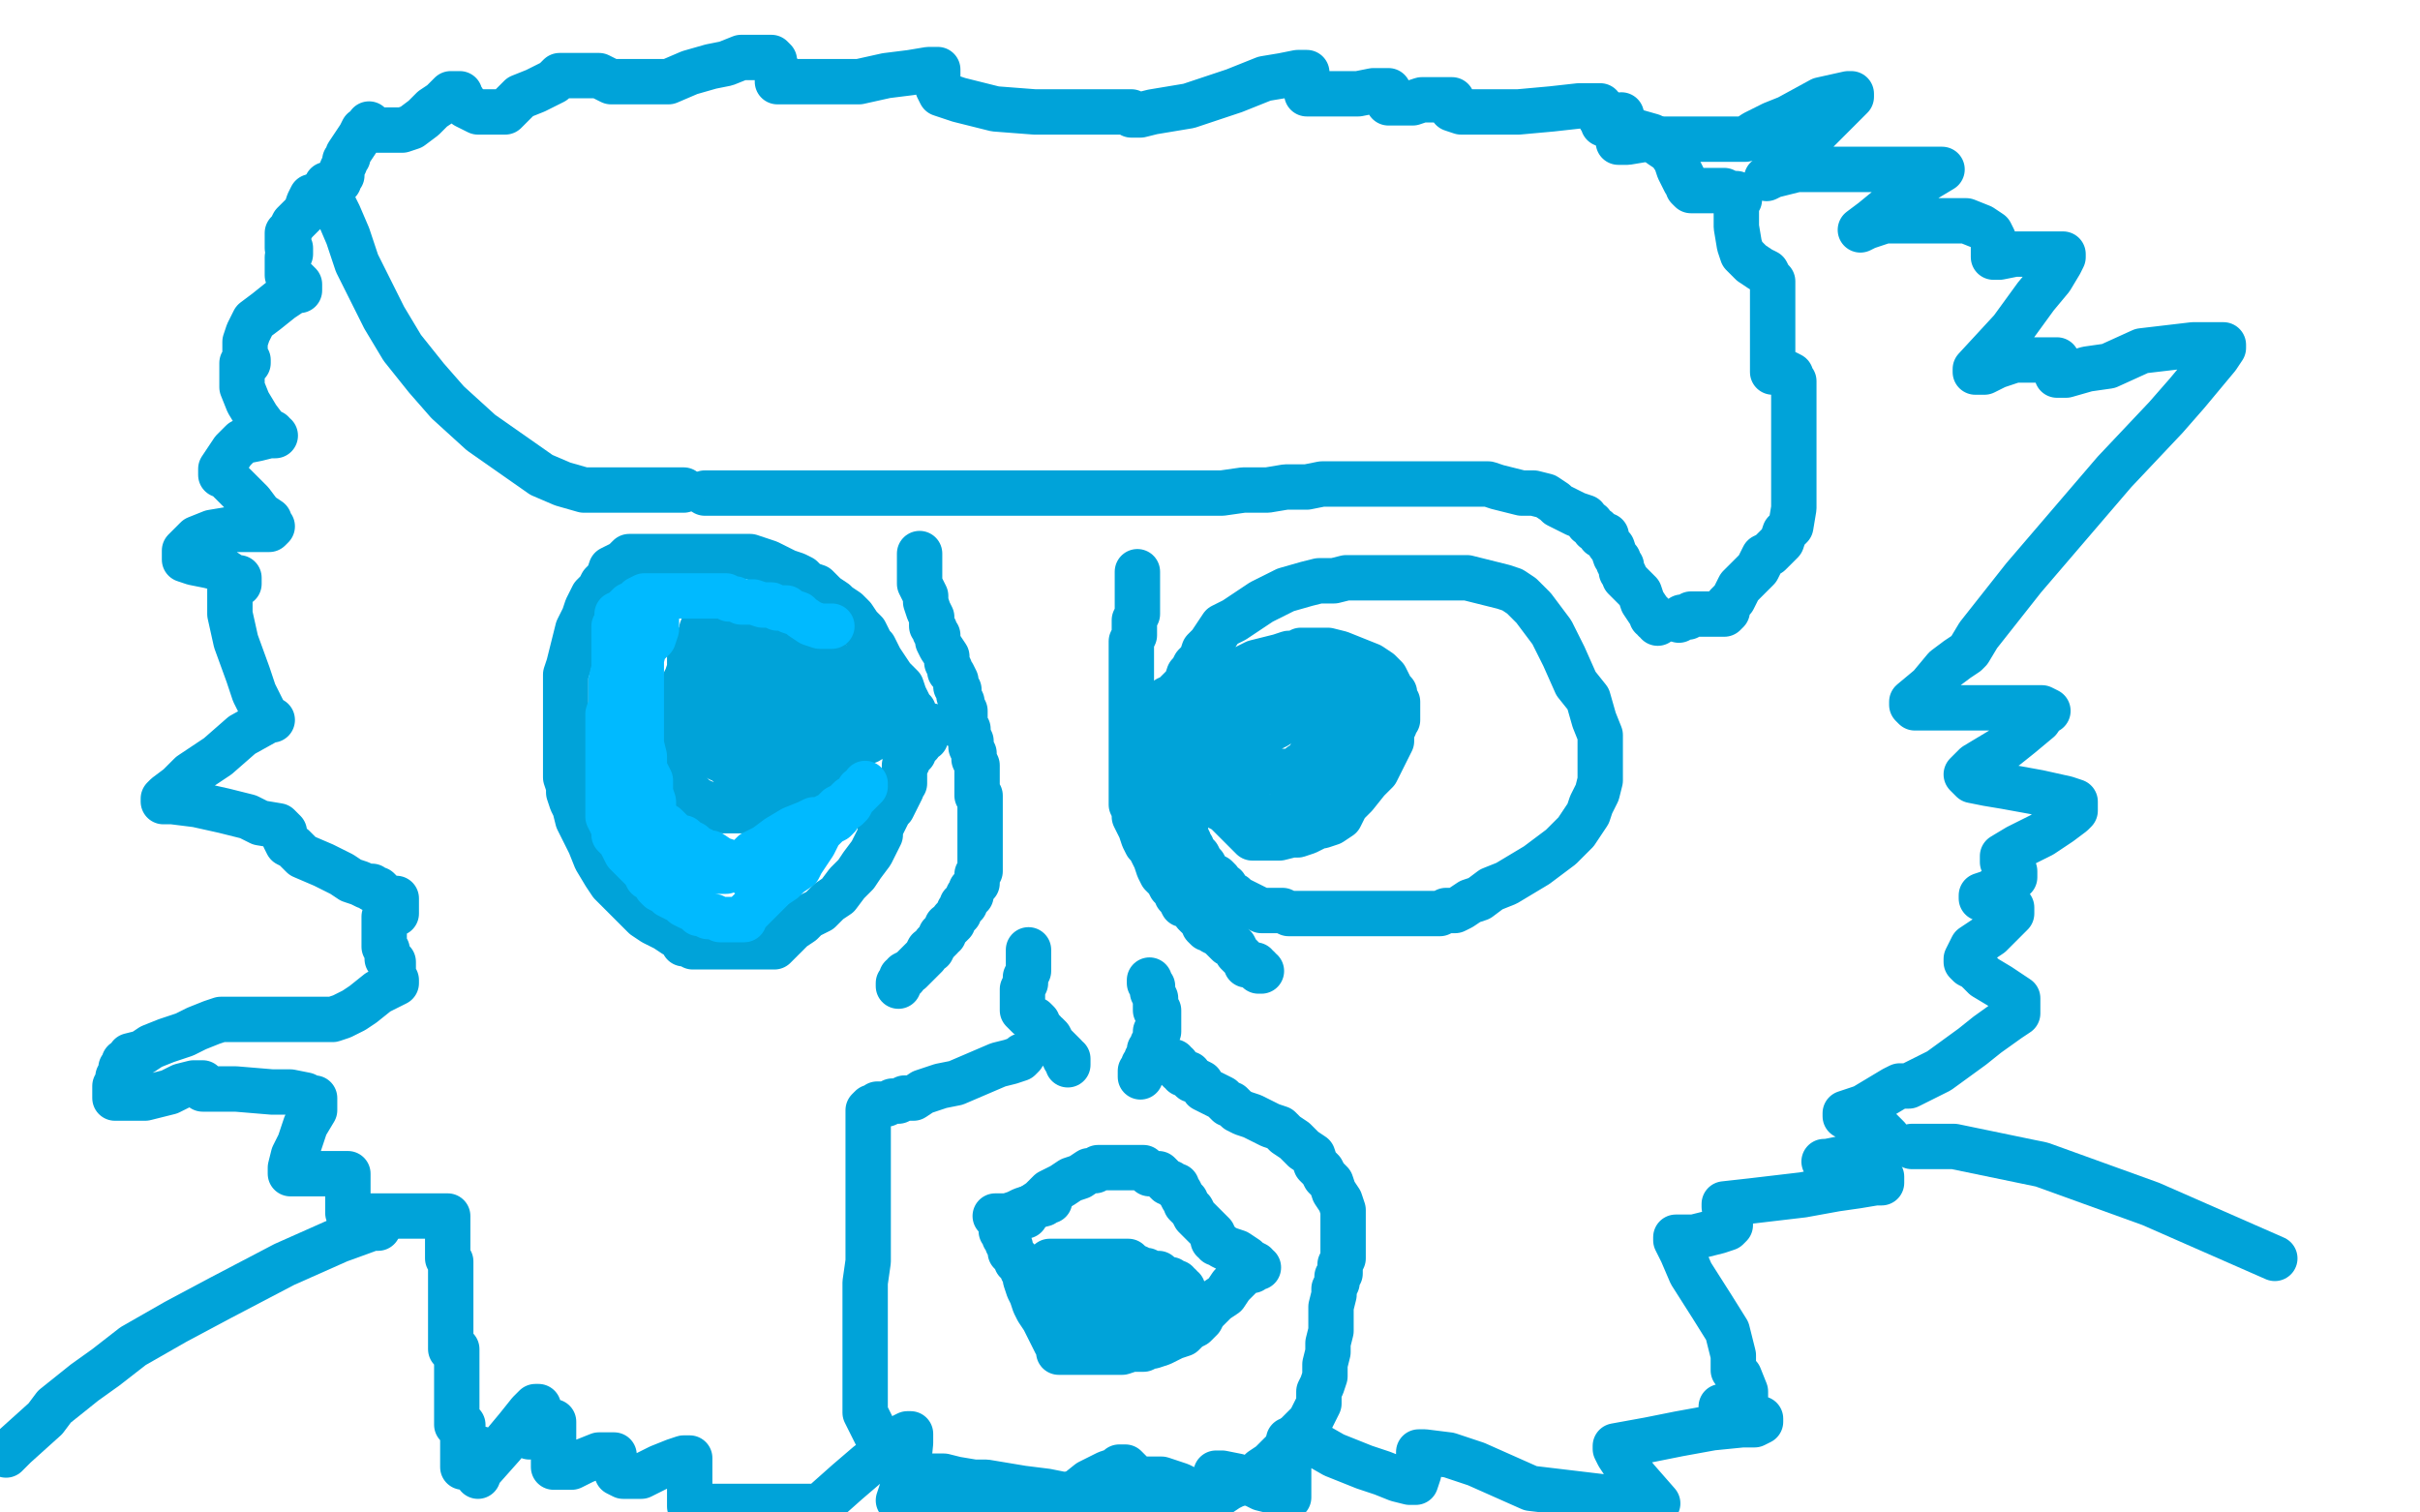
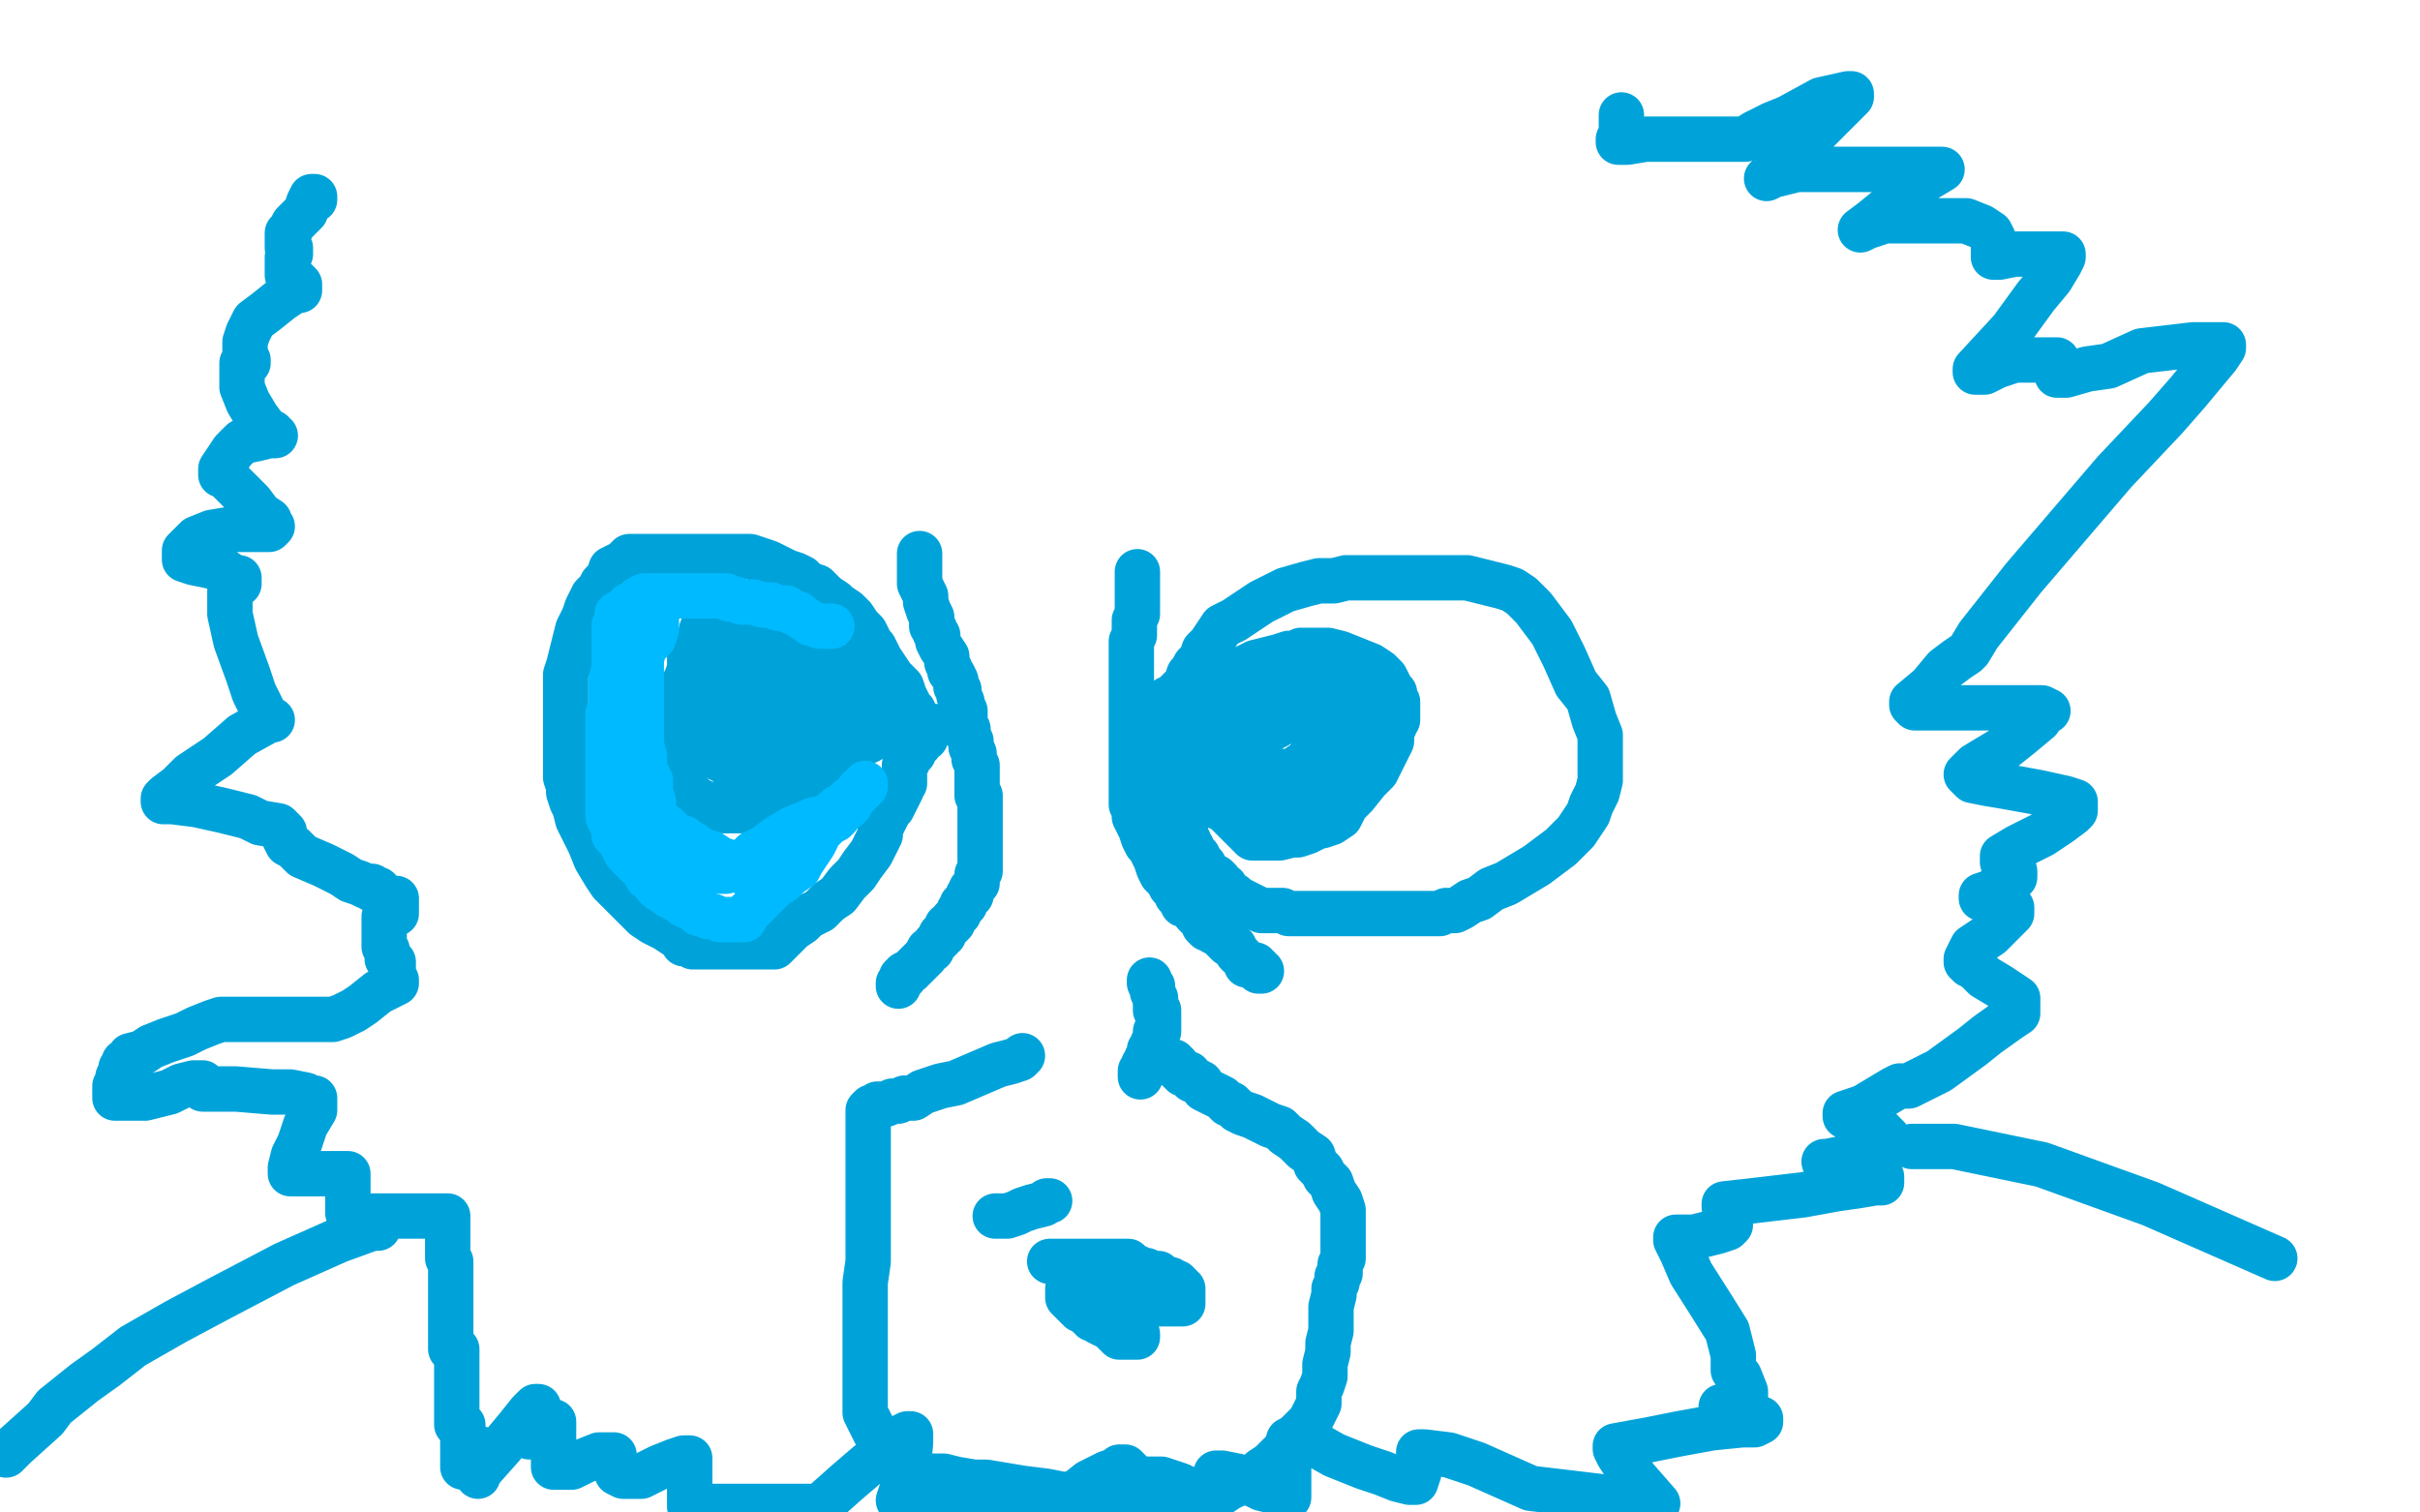
<svg xmlns="http://www.w3.org/2000/svg" width="800" height="500" version="1.1" style="stroke-antialiasing: false">
  <desc>This SVG has been created on https://colorillo.com/</desc>
  <rect x="0" y="0" width="800" height="500" style="fill: rgb(255,255,255); stroke-width:0" />
  <polyline points="288,231 288,230 288,230 287,229 287,229 286,228 286,228 285,228 285,228 284,227 284,227 284,226 284,226 283,226 283,225 282,225 281,224 280,223 279,222 278,222 278,221 277,221 276,220 275,220 275,219 274,219 273,218 272,217 270,216 269,215 268,214 268,213 267,213 265,212 265,211 264,211 263,211 262,210 261,210 260,209 258,209 257,208 256,208 255,208 253,207 252,207 251,207 249,207 248,207 246,207 244,207 242,207 240,207 238,207 237,207 235,207 235,208 234,208 232,208 232,209 232,210 231,211 231,212 230,213 229,214 229,215 228,216 228,217 228,219 228,221 227,224 226,226 226,230 225,233 224,236 224,238 223,239 223,240 223,241 223,242 223,243 223,245 223,247 223,248 223,250 223,252 223,253 223,254 223,255 224,256 224,257 224,258 224,259 226,260 227,261 228,262 228,263 229,263 229,264 230,265 231,265 232,265 234,266 235,266 236,267 238,267 239,268 241,268 242,268 244,268 245,268 246,268 247,268 248,268 251,268 253,268 254,268 256,268 257,268 258,268 259,267 260,266 262,265 263,264 264,263 266,262 267,259 269,258 270,257 271,255 272,254 273,253 274,253 274,252 275,250 276,250 276,249 277,249 277,248 278,248 279,247 280,246 281,246 282,246 283,245 284,245 286,245 287,245 288,244 289,244 290,243 291,243 292,242 293,242 294,242 295,242 295,241 296,241 297,241 297,240 298,240 298,239 298,238 297,238 297,237 296,237 296,236 295,236 294,236 293,236 292,236 292,235 291,235 290,235 289,235 289,234 288,234 287,234 285,233 283,231 282,231 281,231 279,231 278,230 276,230 275,229 273,229 272,228 270,228 269,228 267,227 266,227 265,226 263,226 261,225 259,223 257,222 255,222 253,221 251,221 251,220 250,220 249,220 248,220 247,220 246,220 245,220 244,220 243,220 243,221 242,221 242,222 241,223 241,224 241,225 241,226 241,227 241,228 241,229 241,230 241,231 241,232 240,233 240,234 240,236 239,237 239,238 238,239 238,240 237,241 237,243 236,244 236,246 236,247 236,248 236,249 236,250 237,250 238,251 239,251 240,252 241,253 243,254 244,255 245,256 247,257 249,259 250,259 251,260 252,260 253,260 254,260 255,260 255,259 256,258 257,256 257,255 258,252 259,250 259,248 260,246 261,244 262,243 263,242 265,240 266,239 267,238 269,237 270,236 272,235 273,235 274,234 275,234 276,234 275,234 273,234 270,234 267,234 264,234 262,234 260,234 259,233 258,233 256,232 255,232 255,231 253,230 251,229 250,228 249,228 248,227 247,227 247,228 247,229 247,231 247,232 247,234 248,235 248,236 249,237 249,238 249,239 249,240 249,241 249,242 249,243 250,243 250,244 251,244" style="fill: none; stroke: #00a3d9; stroke-width: 15; stroke-linejoin: round; stroke-linecap: round; stroke-antialiasing: false; stroke-antialias: 0; opacity: 1.0" />
  <polyline points="302,238 302,237 302,237 302,235 302,235 301,234 301,234 299,230 299,230 298,227 298,227 295,224 295,224 293,221 291,218 289,214 288,213 286,209 284,207 282,204 280,202 277,200 276,199 273,197 270,194 267,193 265,191 263,190 260,189 258,188 254,186 251,185 248,184 244,184 242,184 240,184 237,184 234,184 230,184 226,184 223,184 220,184 217,184 215,184 213,184 209,184 208,184 206,186 204,187 202,188 201,191 199,193 198,195 196,197 195,199 194,201 193,204 191,208 190,212 189,216 188,220 187,223 187,227 187,232 187,238 187,244 187,249 187,253 187,257 188,260 188,262 189,265 190,267 191,271 193,275 195,279 197,284 200,289 202,292 205,295 207,297 208,298 209,299 211,301 213,303 216,305 220,307 223,309 225,310 226,312 228,312 229,313 231,313 233,313 235,313 240,313 242,313 247,313 250,313 253,313 255,313 256,313 258,311 260,309 262,307 265,305 267,303 271,301 274,298 277,296 280,292 283,289 285,286 288,282 289,280 291,276 291,274 292,272 293,270 294,268 295,267 296,265 297,263 298,261 298,260 299,259 299,258 299,257 299,256 299,255 299,253 300,252 300,251 300,250 301,249 302,249 302,247 303,247 303,246 304,246 304,245 305,244 306,244 306,243 307,242 307,241 308,241 308,240" style="fill: none; stroke: #00a3d9; stroke-width: 15; stroke-linejoin: round; stroke-linecap: round; stroke-antialiasing: false; stroke-antialias: 0; opacity: 1.0" />
  <polyline points="304,183 304,184 304,184 304,186 304,186 304,187 304,187 304,189 304,189 304,192 304,192 304,193 305,195 306,197 306,199 307,202 308,204 308,205 308,207 309,208 309,209 310,210 310,211 310,212 311,214 313,217 313,219 314,221 314,222 315,223 316,225 316,226 316,227 317,228 317,229 317,230 318,232 318,233 319,235 319,236 319,237 319,238 319,239 319,240 320,241 320,243 321,245 321,247 322,249 322,251 323,253 323,254 323,256 323,257 323,259 323,260 323,261 323,262 323,263 324,263 324,264 324,265 324,266 324,267 324,268 324,269 324,270 324,271 324,272 324,273 324,274 324,275 324,276 324,277 324,278 324,279 324,281 324,282 324,283 324,284 324,285 324,286 324,287 324,288 323,289 323,290 323,291 323,292 322,293 321,294 321,295 321,296 320,296 320,297 319,298 319,299 318,299 318,300 317,301 317,302 316,303 315,304 315,305 314,306 313,306 313,307 312,308 312,309 311,309 311,310 310,311 309,312 308,314 307,314 306,316 305,317 304,318 303,319 302,320 301,321 299,322 299,323 298,323 298,324 297,325 297,326 297,325" style="fill: none; stroke: #00a3d9; stroke-width: 15; stroke-linejoin: round; stroke-linecap: round; stroke-antialiasing: false; stroke-antialias: 0; opacity: 1.0" />
  <polyline points="376,189 376,190 376,190 376,192 376,192 376,194 376,194 376,198 376,198 376,201 376,201 376,203 376,203 375,205 375,206 375,207 375,209 375,210 374,212 374,214 374,215 374,216 374,218 374,221 374,225 374,229 374,234 374,237 374,239 374,241 374,242 374,245 374,247 374,251 374,254 374,257 374,259 374,261 374,263 374,266 375,268 375,270 376,272 377,274 378,277 379,279 380,280 381,282 382,284 383,287 384,289 386,291 387,293 389,295 389,296 390,297 391,299 394,300 395,302 397,304 398,305 398,306 399,307 400,307 401,308 403,309 404,310 405,311 406,312 407,312 408,313 409,315 410,316 411,317 412,318 412,319 413,319 414,319 415,319 415,320 416,320 416,321 417,321" style="fill: none; stroke: #00a3d9; stroke-width: 15; stroke-linejoin: round; stroke-linecap: round; stroke-antialiasing: false; stroke-antialias: 0; opacity: 1.0" />
-   <polyline points="340,314 340,315 340,315 340,316 340,316 340,317 340,317 340,319 340,319 340,321 340,321 339,323 339,325 338,327 338,328 338,329 338,330 338,331 338,332 338,333 338,334 339,335 340,336 342,337 343,338 343,340 345,341 345,342 346,342 347,343 348,345 349,346 350,347 351,348 352,349 352,350 353,350 353,351 353,352" style="fill: none; stroke: #00a3d9; stroke-width: 15; stroke-linejoin: round; stroke-linecap: round; stroke-antialiasing: false; stroke-antialias: 0; opacity: 1.0" />
  <polyline points="380,324 380,325 380,325 381,326 381,326 381,328 381,328 382,330 382,330 382,332 382,332 382,333 382,333 382,334 383,334 383,335 383,336 383,337 383,338 383,339 383,340 383,341 382,341 382,342 382,344 381,345 381,346 380,347 380,348 380,349 379,350 379,351 379,352 378,352 378,353 377,354 377,355 377,356" style="fill: none; stroke: #00a3d9; stroke-width: 15; stroke-linejoin: round; stroke-linecap: round; stroke-antialiasing: false; stroke-antialias: 0; opacity: 1.0" />
-   <polyline points="339,402 339,401 339,401 341,399 341,399 344,397 344,397 347,394 347,394 351,392 351,392 354,390 354,390 357,389 360,387 362,387 363,386 364,386 365,386 366,386 367,386 368,386 369,386 371,386 374,386 378,386 380,388 383,388 384,389 385,390 386,391 387,391 388,392 389,392 389,393 390,394 391,396 392,397 392,398 394,400 395,402 397,404 399,406 401,408 401,409 401,410 402,410 402,411 403,411 404,412 406,413 409,414 412,416 413,417 415,418 415,419 416,419 415,419 414,419 414,420 413,420 411,421 410,422 407,425 405,428 402,430 400,432 398,434 397,436 395,438 393,439 391,441 388,442 386,443 384,444 381,445 380,445 378,446 376,446 374,446 371,447 368,447 366,447 363,447 362,447 360,447 359,447 358,447 356,447 355,447 354,447 353,447 352,447 351,447 350,447 350,445 349,444 348,442 347,440 346,438 345,436 343,433 342,431 341,428 340,426 339,423 339,421 338,420 338,419 337,418 337,417 336,417 336,416 335,415 334,414 334,412 333,411 333,410 332,409 332,408 331,407 331,406" style="fill: none; stroke: #00a3d9; stroke-width: 15; stroke-linejoin: round; stroke-linecap: round; stroke-antialiasing: false; stroke-antialias: 0; opacity: 1.0" />
  <polyline points="338,349 337,350 337,350 334,351 334,351 330,352 330,352 323,355 323,355 316,358 316,358 311,359 311,359 305,361 302,363 299,363 297,364 295,364 293,365 290,365 289,366 288,366 287,367 287,368 287,369 287,370 287,371 287,372 287,374 287,376 287,378 287,380 287,383 287,385 287,387 287,389 287,392 287,395 287,400 287,404 287,408 287,412 287,417 286,424 286,432 286,437 286,441 286,443 286,444 286,445 286,450 286,454 286,459 286,462 286,466 286,467 287,469 288,471 290,475 291,477 293,481 295,483 297,484 299,485 302,486 304,487 306,488 308,488 312,488 316,489 322,490 326,490 332,491 338,492 346,493 351,494 356,494 362,494 369,494 373,494 379,494 384,494 388,494 392,494 395,494 397,494 400,494 403,494 406,492 408,491 411,490 414,489 417,486 420,484 423,481 426,478 428,475 431,472 433,470 434,468 435,466 436,464 436,460 437,458 438,455 438,451 439,447 439,444 440,440 440,435 440,432 441,428 441,426 442,424 442,422 443,421 443,420 443,419 443,418 444,416 444,413 444,411 444,409 444,407 444,404 444,403 444,400 443,397 441,394 440,391 438,389 437,387 435,385 434,382 431,380 428,377 425,375 423,373 420,372 416,370 414,369 411,368 409,367 408,366 407,365 406,365 405,364 404,363 402,362 400,361 398,360 397,358 395,357 394,357 393,356 393,355 392,355 391,355 391,354 390,354 389,353 389,352 388,352 388,351 387,351 386,351" style="fill: none; stroke: #00a3d9; stroke-width: 15; stroke-linejoin: round; stroke-linecap: round; stroke-antialiasing: false; stroke-antialias: 0; opacity: 1.0" />
  <polyline points="329,402 330,402 330,402 331,402 331,402 333,402 333,402 336,401 336,401 338,400 338,400 341,399 341,399 345,398 346,397 347,397" style="fill: none; stroke: #00a3d9; stroke-width: 15; stroke-linejoin: round; stroke-linecap: round; stroke-antialiasing: false; stroke-antialias: 0; opacity: 1.0" />
  <polyline points="347,417 348,417 348,417 349,417 349,417 351,417 351,417 353,417 353,417 356,417 356,417 360,417 360,417 363,417 365,417 367,417 368,417 369,417 370,417 371,417 372,417 373,417 375,419 376,419 378,420 379,420 381,421 383,421 384,422 385,423 386,423 387,423 388,424 389,424 389,425 390,425 390,426 391,426 391,427 391,428 391,429 391,430 391,431 390,431 389,431 388,431 386,431 384,431 382,431 379,431 376,430 374,430 371,430 370,430 368,430 367,430 365,429 364,429 363,428 362,428 361,428 360,428 360,427 358,427 358,426 357,426 356,426 355,426 354,426 353,426 353,427 353,428 353,429 354,430 355,430 355,431 356,431 356,432 357,432 357,433 358,433 359,434 360,435 361,435 361,436 363,436 363,437 365,438 366,438 367,439 368,440 369,441 370,442 372,442 373,442 374,442 375,442 376,442 376,441" style="fill: none; stroke: #00a3d9; stroke-width: 15; stroke-linejoin: round; stroke-linecap: round; stroke-antialiasing: false; stroke-antialias: 0; opacity: 1.0" />
  <polyline points="381,237 382,237 382,237 384,237 384,237 387,235 387,235 391,233 391,233 393,232 393,232 398,230 398,230 401,228 403,226 405,224 408,223 411,221 415,219 419,218 423,217 426,216 429,216 430,215 432,215 433,215 436,215 439,215 443,216 448,218 453,220 456,222 458,224 459,226 460,228 461,229 461,230 461,231 461,233 461,234 461,236 461,238 461,240 460,242 460,245 459,247 458,249 457,251 455,255 452,258 448,263 445,266 443,270 440,272 437,273 436,273 434,274 432,275 429,276 427,276 423,277 421,277 418,277 416,277 414,277 413,276 412,275 410,273 408,271 405,268 403,267 400,265 397,263 394,260 392,259 390,257 389,256 388,255 388,254 387,253 387,252 386,251 385,250 385,249 384,247 384,246 384,244 384,243 384,242 385,242 386,242 387,242 388,241 390,241 392,241 396,241 402,241 405,241 411,241 415,241 418,241 420,241 422,240 423,239 425,238 426,237 427,237 428,236 430,235 431,235 433,233 434,233 435,232 437,232 438,231 440,230 441,230 442,229 443,229 444,229 446,229 448,229 451,229 455,229 459,229 461,231 462,232 462,233 462,234 462,235 462,236 462,237 462,238 461,239 460,240 459,242 457,245 455,248 451,251 449,254 447,256 444,258 441,260 439,262 436,263 434,265 432,267 430,268 429,269 428,270 427,270 426,270 425,270 424,270 422,270 420,270 418,270 416,269 414,268 411,267 410,266 409,265 408,264 407,263 406,262 404,260 402,258 399,257 397,255 396,254 396,253 397,253 399,253 400,253 402,253 403,253 405,253 406,253 408,253 410,254 414,254 417,254 420,255 424,255 426,255 427,255 428,255 429,255 429,254 430,253 432,253 432,252 433,251 433,250 434,249 435,248 436,247 437,246 438,245 439,244 440,242 441,241 443,241 444,240 445,240 445,239 446,239 446,238 446,237 446,236 446,235 446,234 446,232 445,232 444,231 442,230 441,230 440,229 438,228 436,227 435,227 434,227 433,226 432,226 431,226 430,226 428,226 427,226 426,226 425,226 423,226 422,226 421,226 420,226 419,226 418,226 417,226 416,226 415,227 414,228 413,228 412,228 411,228 409,228 407,228 404,229 402,229 401,230 399,230 398,230 396,230 395,231 394,231 393,231 392,232 390,233 387,233 385,234 384,234 383,234 383,233 385,233 386,231 387,231 388,230 389,229 390,228 391,227 392,226 393,223 394,222 395,220 397,218 398,215 400,213 402,210 404,207 408,205 411,203 414,201 417,199 421,197 425,195 432,193 436,192 441,192 445,191 448,191 450,191 453,191 455,191 458,191 462,191 468,191 474,191 479,191 485,191 489,192 493,193 497,194 500,195 503,197 507,201 513,209 517,217 521,226 525,231 527,238 529,243 529,246 529,248 529,250 529,251 529,253 529,254 529,256 529,258 528,262 526,266 525,269 523,272 521,275 519,277 516,280 512,283 508,286 503,289 498,292 493,294 489,297 486,298 483,300 481,301 478,301 476,302 475,302 472,302 469,302 465,302 462,302 458,302 454,302 452,302 450,302 446,302 442,302 440,302 438,302 436,302 435,302 433,302 430,302 428,302 426,302 424,301 421,301 419,301 417,301 415,300 413,299 411,298 409,297 408,296 407,296 406,295 405,293 403,292 403,291 402,290 400,289 399,288 398,286 397,285 396,283 395,282 394,281 394,280 393,279 393,278 392,277 392,276 392,275 391,274 391,273 390,272 390,271 389,270 389,269 389,268 388,268 388,267 388,266 387,266 387,265 386,265 386,264 386,263 385,263 385,262 385,261" style="fill: none; stroke: #00a3d9; stroke-width: 15; stroke-linejoin: round; stroke-linecap: round; stroke-antialiasing: false; stroke-antialias: 0; opacity: 1.0" />
-   <polyline points="233,163 235,163 235,163 239,163 239,163 244,163 244,163 252,163 252,163 261,163 261,163 270,163 270,163 278,163 283,163 287,163 291,163 295,163 299,163 305,163 312,163 318,163 324,163 333,163 341,163 349,163 358,163 365,163 373,163 381,163 387,163 395,163 404,163 411,162 419,162 425,161 432,161 437,160 441,160 445,160 448,160 451,160 453,160 456,160 458,160 460,160 461,160 463,160 465,160 468,160 471,160 474,160 478,160 481,160 485,160 488,160 492,160 495,161 499,162 503,163 507,163 511,164 514,166 515,167 517,168 519,169 521,170 524,171 525,173 526,173 527,175 528,175 529,176 529,177 531,177 531,178 532,180 533,181 534,184 535,185 535,186 536,187 536,188 536,189 537,190 537,191 540,194 542,196 543,199 545,202 546,203 546,204 547,204 547,205 548,205 548,206 548,205" style="fill: none; stroke: #00a3d9; stroke-width: 15; stroke-linejoin: round; stroke-linecap: round; stroke-antialiasing: false; stroke-antialias: 0; opacity: 1.0" />
-   <polyline points="226,162 225,162 225,162 223,162 223,162 217,162 217,162 209,162 209,162 202,162 202,162 193,162 193,162 186,160 179,157 169,150 159,143 148,133 141,125 133,115 127,105 122,95 118,87 115,78 112,71 110,67 108,63 108,61 109,61 110,61 111,61 111,60 112,60 112,59 112,58 113,58 113,56 114,54 114,53 115,52 115,51 117,48 119,45 120,43 122,42 122,41 122,42 122,43 124,43 127,43 129,43 133,43 136,42 140,39 143,36 146,34 149,31 150,31 151,31 152,31 152,32 153,33 154,35 156,36 158,37 161,37 164,37 167,37 172,32 177,30 181,28 183,27 185,25 187,25 188,25 191,25 194,25 198,25 202,27 206,27 211,27 216,27 221,27 228,24 235,22 240,21 245,19 249,19 253,19 254,19 255,19 256,20 256,22 257,23 257,25 257,27 259,27 263,27 273,27 284,27 293,25 301,24 307,23 309,23 310,23 310,24 310,26 310,28 310,29 311,31 317,33 329,36 342,37 355,37 362,37 369,37 373,37 374,37 374,38 377,38 381,37 393,35 408,30 418,26 424,25 429,24 431,24 432,24 432,25 432,26 432,29 432,30 432,31 433,31 437,31 443,31 449,31 454,30 457,30 459,30 459,31 459,32 459,33 459,34 460,34 462,34 467,34 470,33 476,33 478,33 479,33 480,33 480,34 480,35 480,36 483,37 490,37 502,37 513,36 522,35 527,35 528,35 529,35 529,36 529,39 530,40 530,41 534,42 539,43 546,45 549,48 552,50 554,53 555,56 557,60 558,61 558,62 559,63 560,63 563,63 567,63 570,63 572,64 574,64 575,65 575,66 574,66 574,67 574,75 575,81 576,84 579,87 582,89 584,90 585,92 586,93 586,96 586,99 586,105 586,113 586,118 586,121 586,122 586,123 587,123 590,123 592,124 592,125 593,126 593,130 593,133 593,139 593,147 593,157 593,161 593,165 593,168 592,174 590,176 589,179 587,181 586,182 585,183 583,184 581,188 579,190 575,194 573,198 571,200 571,202 570,203 569,203 568,203 566,203 565,203 564,203 562,203 561,203 560,203 559,203 558,204 557,204 556,204 555,205" style="fill: none; stroke: #00a3d9; stroke-width: 15; stroke-linejoin: round; stroke-linecap: round; stroke-antialiasing: false; stroke-antialias: 0; opacity: 1.0" />
  <polyline points="104,66 104,65 104,65 103,65 102,67 101,70 99,72 97,74 96,76 95,77 95,78 95,79 95,80 95,81 95,82 96,82 96,83 96,84 95,85 95,87 95,88 95,89 95,90 95,91 97,92 98,93 99,94 99,95 99,96 98,96 96,97 93,99 88,103 84,106 82,110 81,113 81,115 81,116 81,118 82,119 82,120 81,120 80,120 80,121 80,122 80,124 80,128 82,133 85,138 88,142 90,143 90,144 91,144 89,144 85,145 80,146 77,149 75,152 73,155 73,157 74,157 80,163 83,166 86,170 89,172 89,174 90,174 89,175 86,175 76,175 70,176 65,178 62,181 61,182 61,184 61,185 64,186 69,187 73,188 76,190 77,191 79,191 79,192 79,193 77,194 76,195 76,196 76,198 76,203 78,212 82,223 84,229 87,235 89,238 90,238 89,238 80,243 72,250 63,256 59,260 55,263 54,264 54,265 55,265 57,265 65,266 74,268 82,270 86,272 92,273 93,274 94,275 94,276 94,277 95,279 97,280 100,283 107,286 113,289 116,291 119,292 121,293 122,293 123,293 123,294 125,294 126,295 128,297 129,297 131,297 131,298 131,299 131,300 131,301 131,302 129,302 128,302 128,303 127,303 127,304 127,305 127,306 127,307 127,308 127,309 127,310 127,311 127,312 127,313 128,314 128,315 128,316 128,317 130,318 130,319 130,320 130,321 130,322 130,323 130,324 131,324 131,325 125,328 120,332 117,334 113,336 110,337 106,337 99,337 93,337 88,337 83,337 77,337 73,337 70,338 65,340 61,342 55,344 50,346 47,348 43,349 42,351 41,351 41,352 41,353 40,353 40,355 39,356 39,358 38,359 38,361 38,362 38,363 39,363 42,363 48,363 56,361 60,359 64,358 66,358 67,358 67,359 67,360 70,360 78,360 90,361 96,361 101,362 103,363 104,363 104,365 104,367 101,372 99,378 97,382 96,386 96,387 96,388 98,388 103,388 110,388 113,388 114,388 115,388 115,389 115,394 115,398 115,400 115,401 117,402 125,402 138,402 144,402 148,402 148,403 148,406 148,409 148,411 148,413 148,414 148,415 148,416 149,417 149,420 149,426 149,434 149,440 149,444 149,446 150,446 151,446 151,447 151,449 151,454 151,461 151,465 151,469 151,470 151,471 152,471 153,471 153,472 153,476 153,480 153,483 153,485 154,484 157,481 158,480 159,479 159,481 159,484 158,486 158,487 158,488 158,487 166,478 171,472 175,467 177,465 178,465 178,466 177,470 176,473 175,475 177,474 179,472 181,470 182,470 183,470 183,471 183,475 183,481 183,484 183,485 184,485 189,485 193,483 198,481 201,481 202,481 203,481 203,483 204,486 204,487 206,488 212,488 218,485 223,483 226,482 228,482 228,484 228,491 228,498 271,498 280,490 287,484 294,479 298,475 300,474 301,474 301,477 300,487 297,496 348,498 355,494 360,490 366,487 369,486 370,485 371,485 372,485 373,486 374,487 375,488 376,489 378,489 380,489 384,489 387,490 390,491 392,492 394,493 395,494 396,495 397,496 398,496 399,496 400,495 401,492 402,489 402,488 402,487 403,487 404,487 409,488 413,490 417,492 421,493 424,494 426,495 426,494 426,487 426,483 426,479 426,477 426,476 428,476 434,477 441,481 451,485 457,487 462,489 466,490 467,490 468,490 469,487 469,480 471,480 479,481 488,484 506,492 548,497 541,489 537,484 535,481 534,479 534,478 545,476 555,474 566,472 576,471 580,471 582,470 582,469 578,468 574,467 571,466 569,465 570,465 572,465 575,464 576,464 577,463 577,462 577,460 575,455 574,454 573,453 573,452 573,448 571,440 566,432 559,421 556,414 554,410 554,409 555,409 560,409 564,408 568,407 571,406 572,405 572,404 572,402 571,400 570,399 570,398 579,397 596,395 607,393 614,392 620,391 622,391 622,389 617,388 612,386 607,385 604,384 603,384 604,384 609,383 615,381 620,380 622,378 624,377 624,376 621,373 617,372 613,370 612,370 610,369 610,368 616,366 621,363 626,360 628,359 630,359 631,359 641,354 652,346 657,342 664,337 667,335 667,333 667,330 661,326 656,323 653,320 651,319 650,318 650,317 652,313 658,309 661,306 664,303 665,302 665,300 663,299 659,298 657,297 655,297 655,296 658,295 661,293 665,291 666,290 666,289 666,288 665,286 663,285 662,285 662,284 662,283 667,280 675,276 681,272 685,269 686,268 686,265 683,264 674,262 663,260 657,259 652,258 651,257 650,256 653,253 663,247 668,243 674,238 676,235 677,235 675,234 664,234 654,234 644,234 636,234 633,234 632,233 632,232 638,227 643,221 647,218 650,216 651,215 654,210 669,191 699,156 716,138 723,130 733,118 735,115 735,114 725,114 708,116 697,121 690,122 683,124 681,124 680,124 680,123 680,121 680,120 680,119 674,119 666,119 660,121 656,123 654,123 653,123 653,122 665,109 673,98 678,92 681,87 682,85 682,84 679,84 671,84 666,84 661,85 659,85 659,84 659,82 659,79 658,77 655,75 650,73 641,73 629,73 623,73 617,75 615,76 619,73 630,64 637,59 642,56 638,56 629,56 622,56 612,56 600,56 594,56 586,58 584,59 587,57 598,46 603,41 609,35 612,32 612,31 611,31 602,33 591,39 586,41 580,44 577,46 576,46 574,46 571,46 568,46 565,46 564,46 563,46 561,46 555,46 549,46 544,46 538,47 536,47 535,47 535,46 536,45 536,44 536,42 536,41 536,40 536,39 536,38" style="fill: none; stroke: #00a3d9; stroke-width: 15; stroke-linejoin: round; stroke-linecap: round; stroke-antialiasing: false; stroke-antialias: 0; opacity: 1.0" />
  <polyline points="125,406 123,406 123,406 112,410 112,410 94,418 94,418 73,429 73,429 58,437 58,437 44,445 44,445 35,452 28,457 18,465 15,469 5,478 2,481" style="fill: none; stroke: #00a3d9; stroke-width: 15; stroke-linejoin: round; stroke-linecap: round; stroke-antialiasing: false; stroke-antialias: 0; opacity: 1.0" />
  <polyline points="632,379 634,379 634,379 646,379 646,379 675,385 675,385 711,398 711,398 752,416 752,416" style="fill: none; stroke: #00a3d9; stroke-width: 15; stroke-linejoin: round; stroke-linecap: round; stroke-antialiasing: false; stroke-antialias: 0; opacity: 1.0" />
  <polyline points="275,207 274,207 274,207 273,207 273,207 271,207 271,207 268,206 268,206 265,204 265,204 264,203 264,203 261,202 260,201 258,201 257,201 255,200 252,200 249,199 245,199 243,198 241,198 240,197 239,197 237,197 236,197 235,197 233,197 231,197 228,197 226,197 224,197 223,197 220,197 219,197 218,197 217,197 215,197 213,197 211,198 209,200 208,200 207,201 206,202 206,203 204,203 204,204 204,205 204,206 203,207 203,208 203,209 203,210 203,212 203,213 203,215 203,219 203,221 202,225 202,229 202,233 201,236 201,239 201,242 201,245 201,248 201,251 201,255 201,260 201,264 201,267 201,270 202,272 203,274 203,276 204,277 205,278 206,280 207,282 209,284 210,285 211,286 213,288 214,290 216,291 217,293 218,294 220,295 221,296 223,297 225,298 226,299 228,300 230,300 231,302 232,302 234,303 236,303 238,304 240,304 242,304 243,304 244,304 245,304 246,304 246,303 247,302 248,301 249,300 250,299 252,297 253,296 256,293 259,291 261,289 264,287 265,285 267,282 269,279 270,277 271,275 273,273 274,272 276,271 277,270 278,268 280,267 281,266 282,264 284,262 285,261 286,260 286,259 286,260 284,261 283,263 281,264 279,266 277,267 275,269 273,270 271,271 269,271 267,272 262,274 257,277 253,280 249,282 245,286 243,287 241,287 240,288 237,288 236,288 234,288 233,288 231,288 228,288 226,288 225,288 224,288 223,287 222,286 221,284 221,282 220,280 219,279 219,277 218,275 217,272 217,270 216,268 216,265 215,262 215,258 213,254 213,250 212,246 212,242 212,240 212,239 212,237 212,234 212,230 212,224 212,220 212,216 212,214 212,213 212,212 212,209 212,208 213,207 213,205 214,205 215,205 215,204 216,204 217,204 217,205 217,206 217,208 216,211 213,214 212,218 211,221 211,225 211,230 210,235 210,241 210,247 210,250 210,253 210,255 210,257 210,259 210,262 210,264 211,267 211,268 212,269 213,270 214,270 216,271 218,272 220,273 222,275 224,277 226,277 227,278 229,279 230,280 232,281 233,282 235,282 238,284 241,285 244,287 246,288 247,289 248,289 249,290 250,290 251,290 252,290" style="fill: none; stroke: #00baff; stroke-width: 15; stroke-linejoin: round; stroke-linecap: round; stroke-antialiasing: false; stroke-antialias: 0; opacity: 1.0" />
</svg>